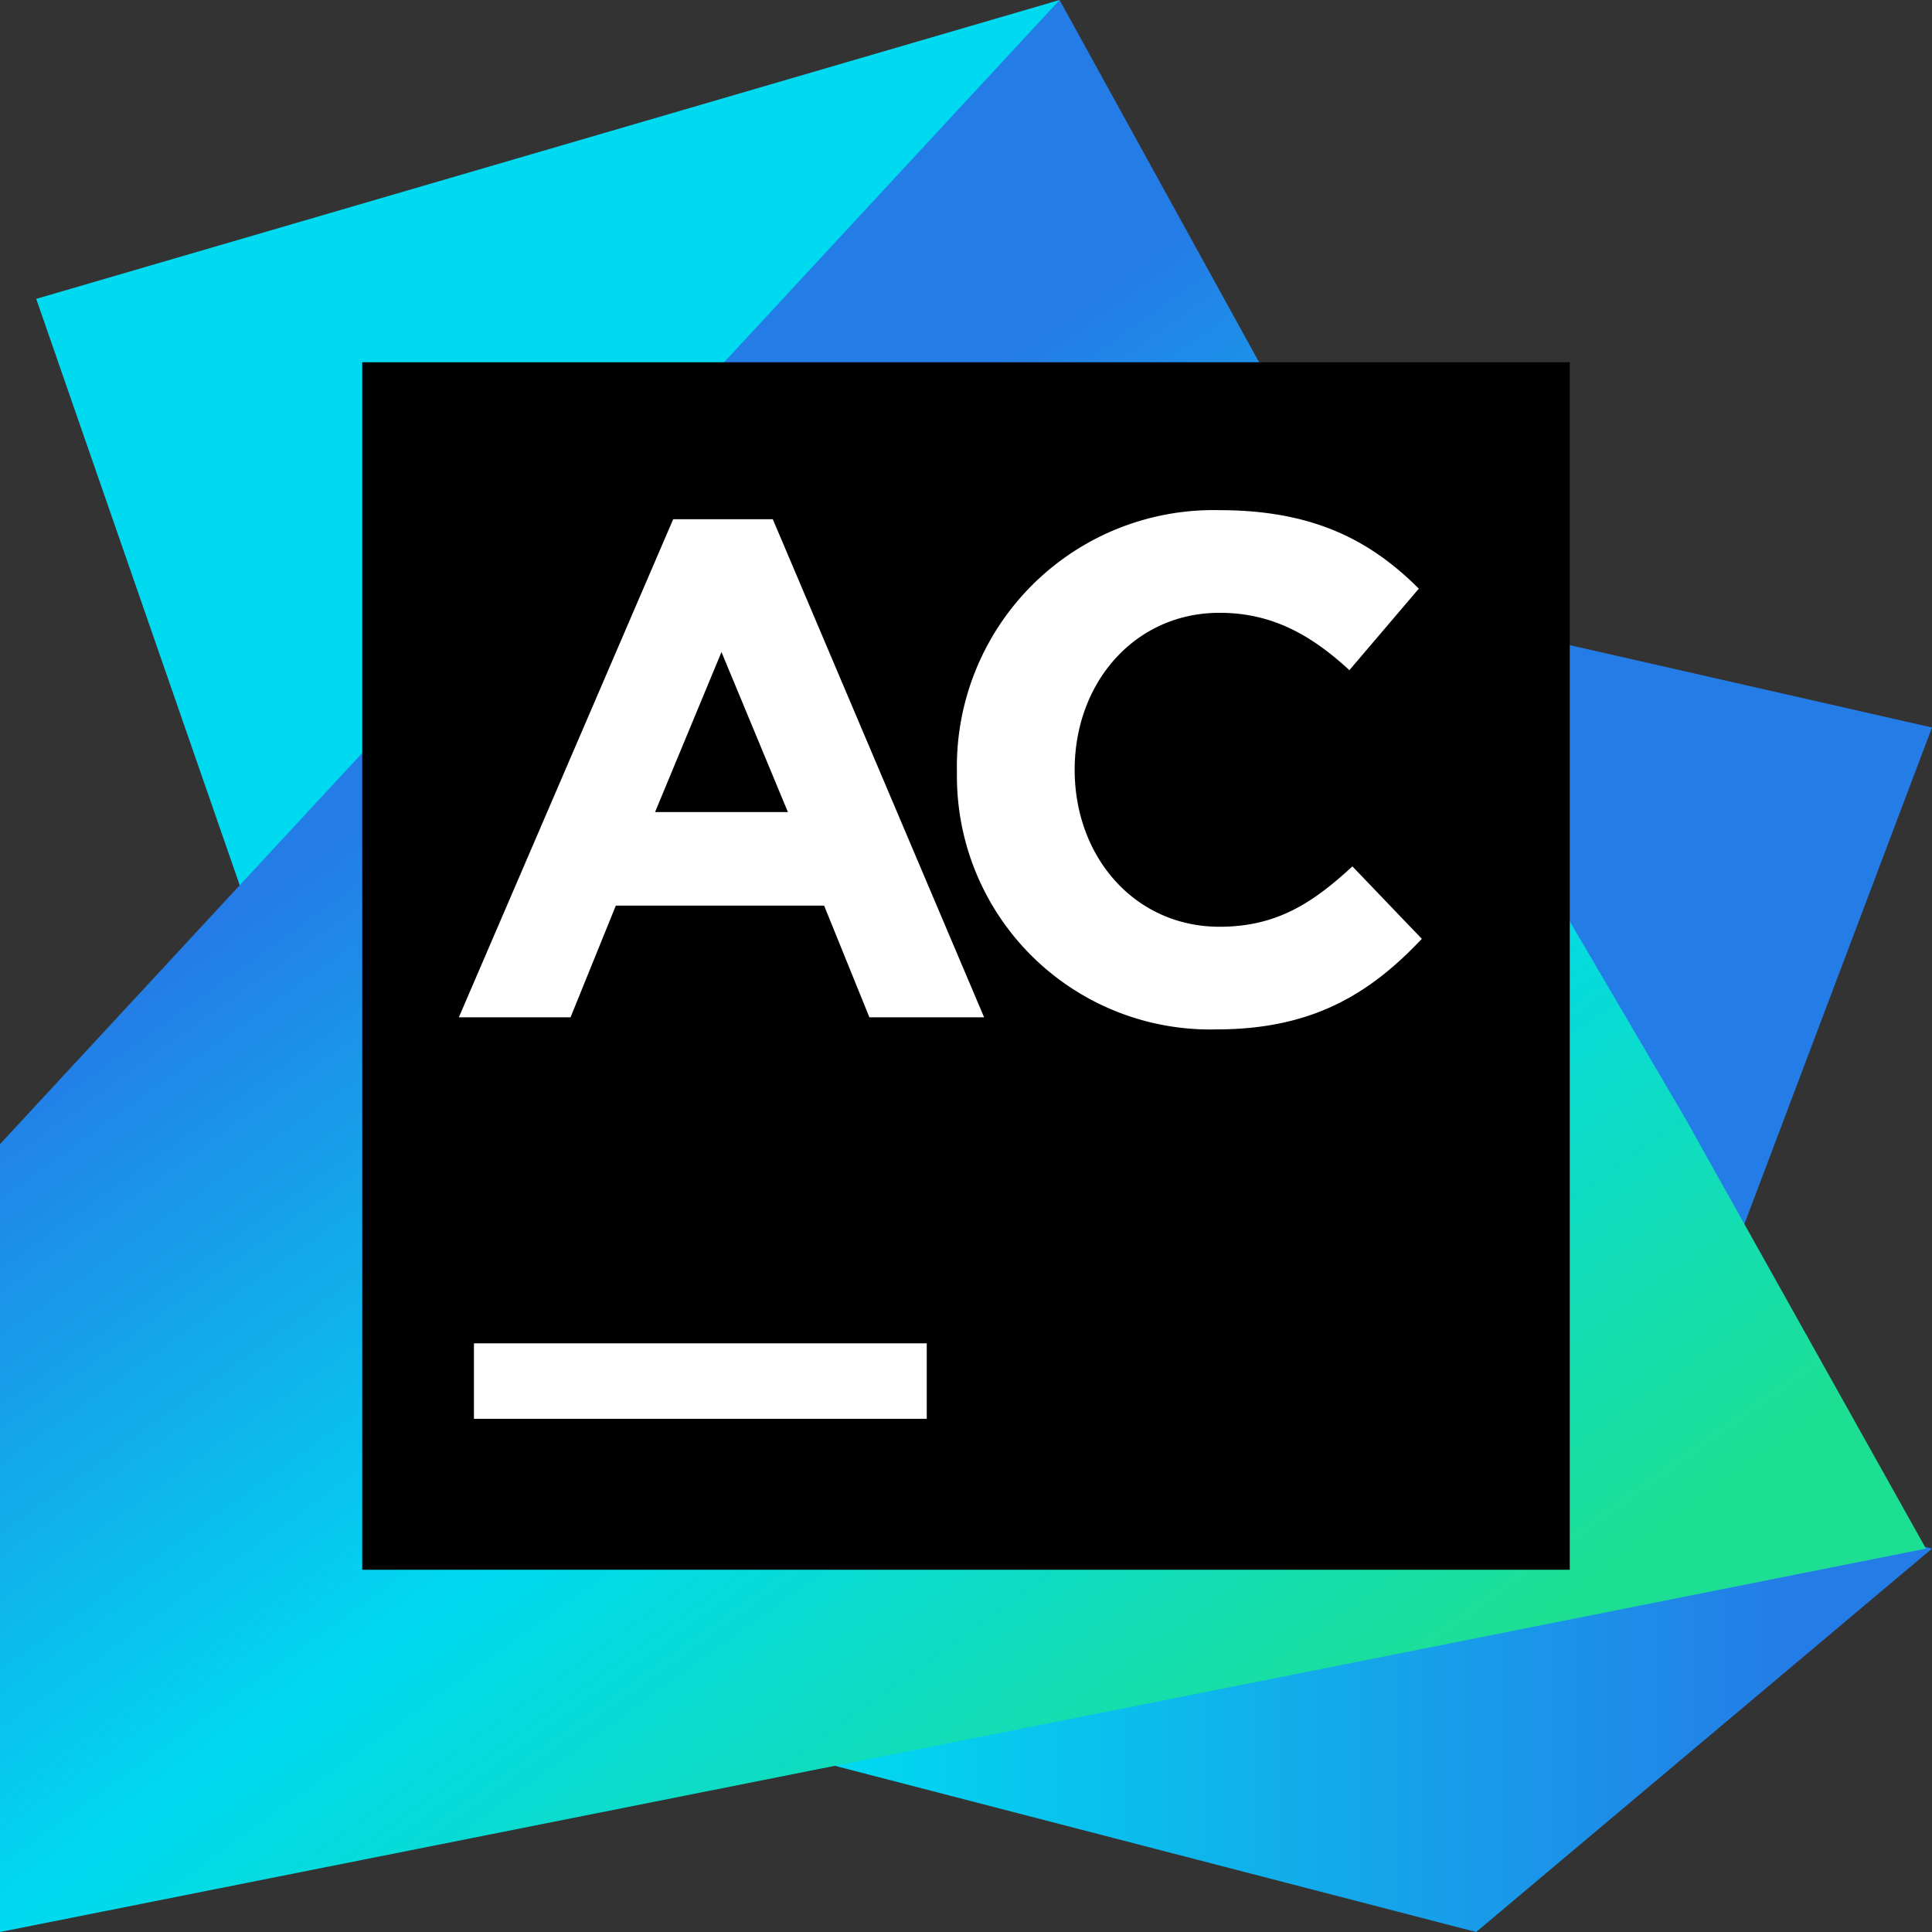
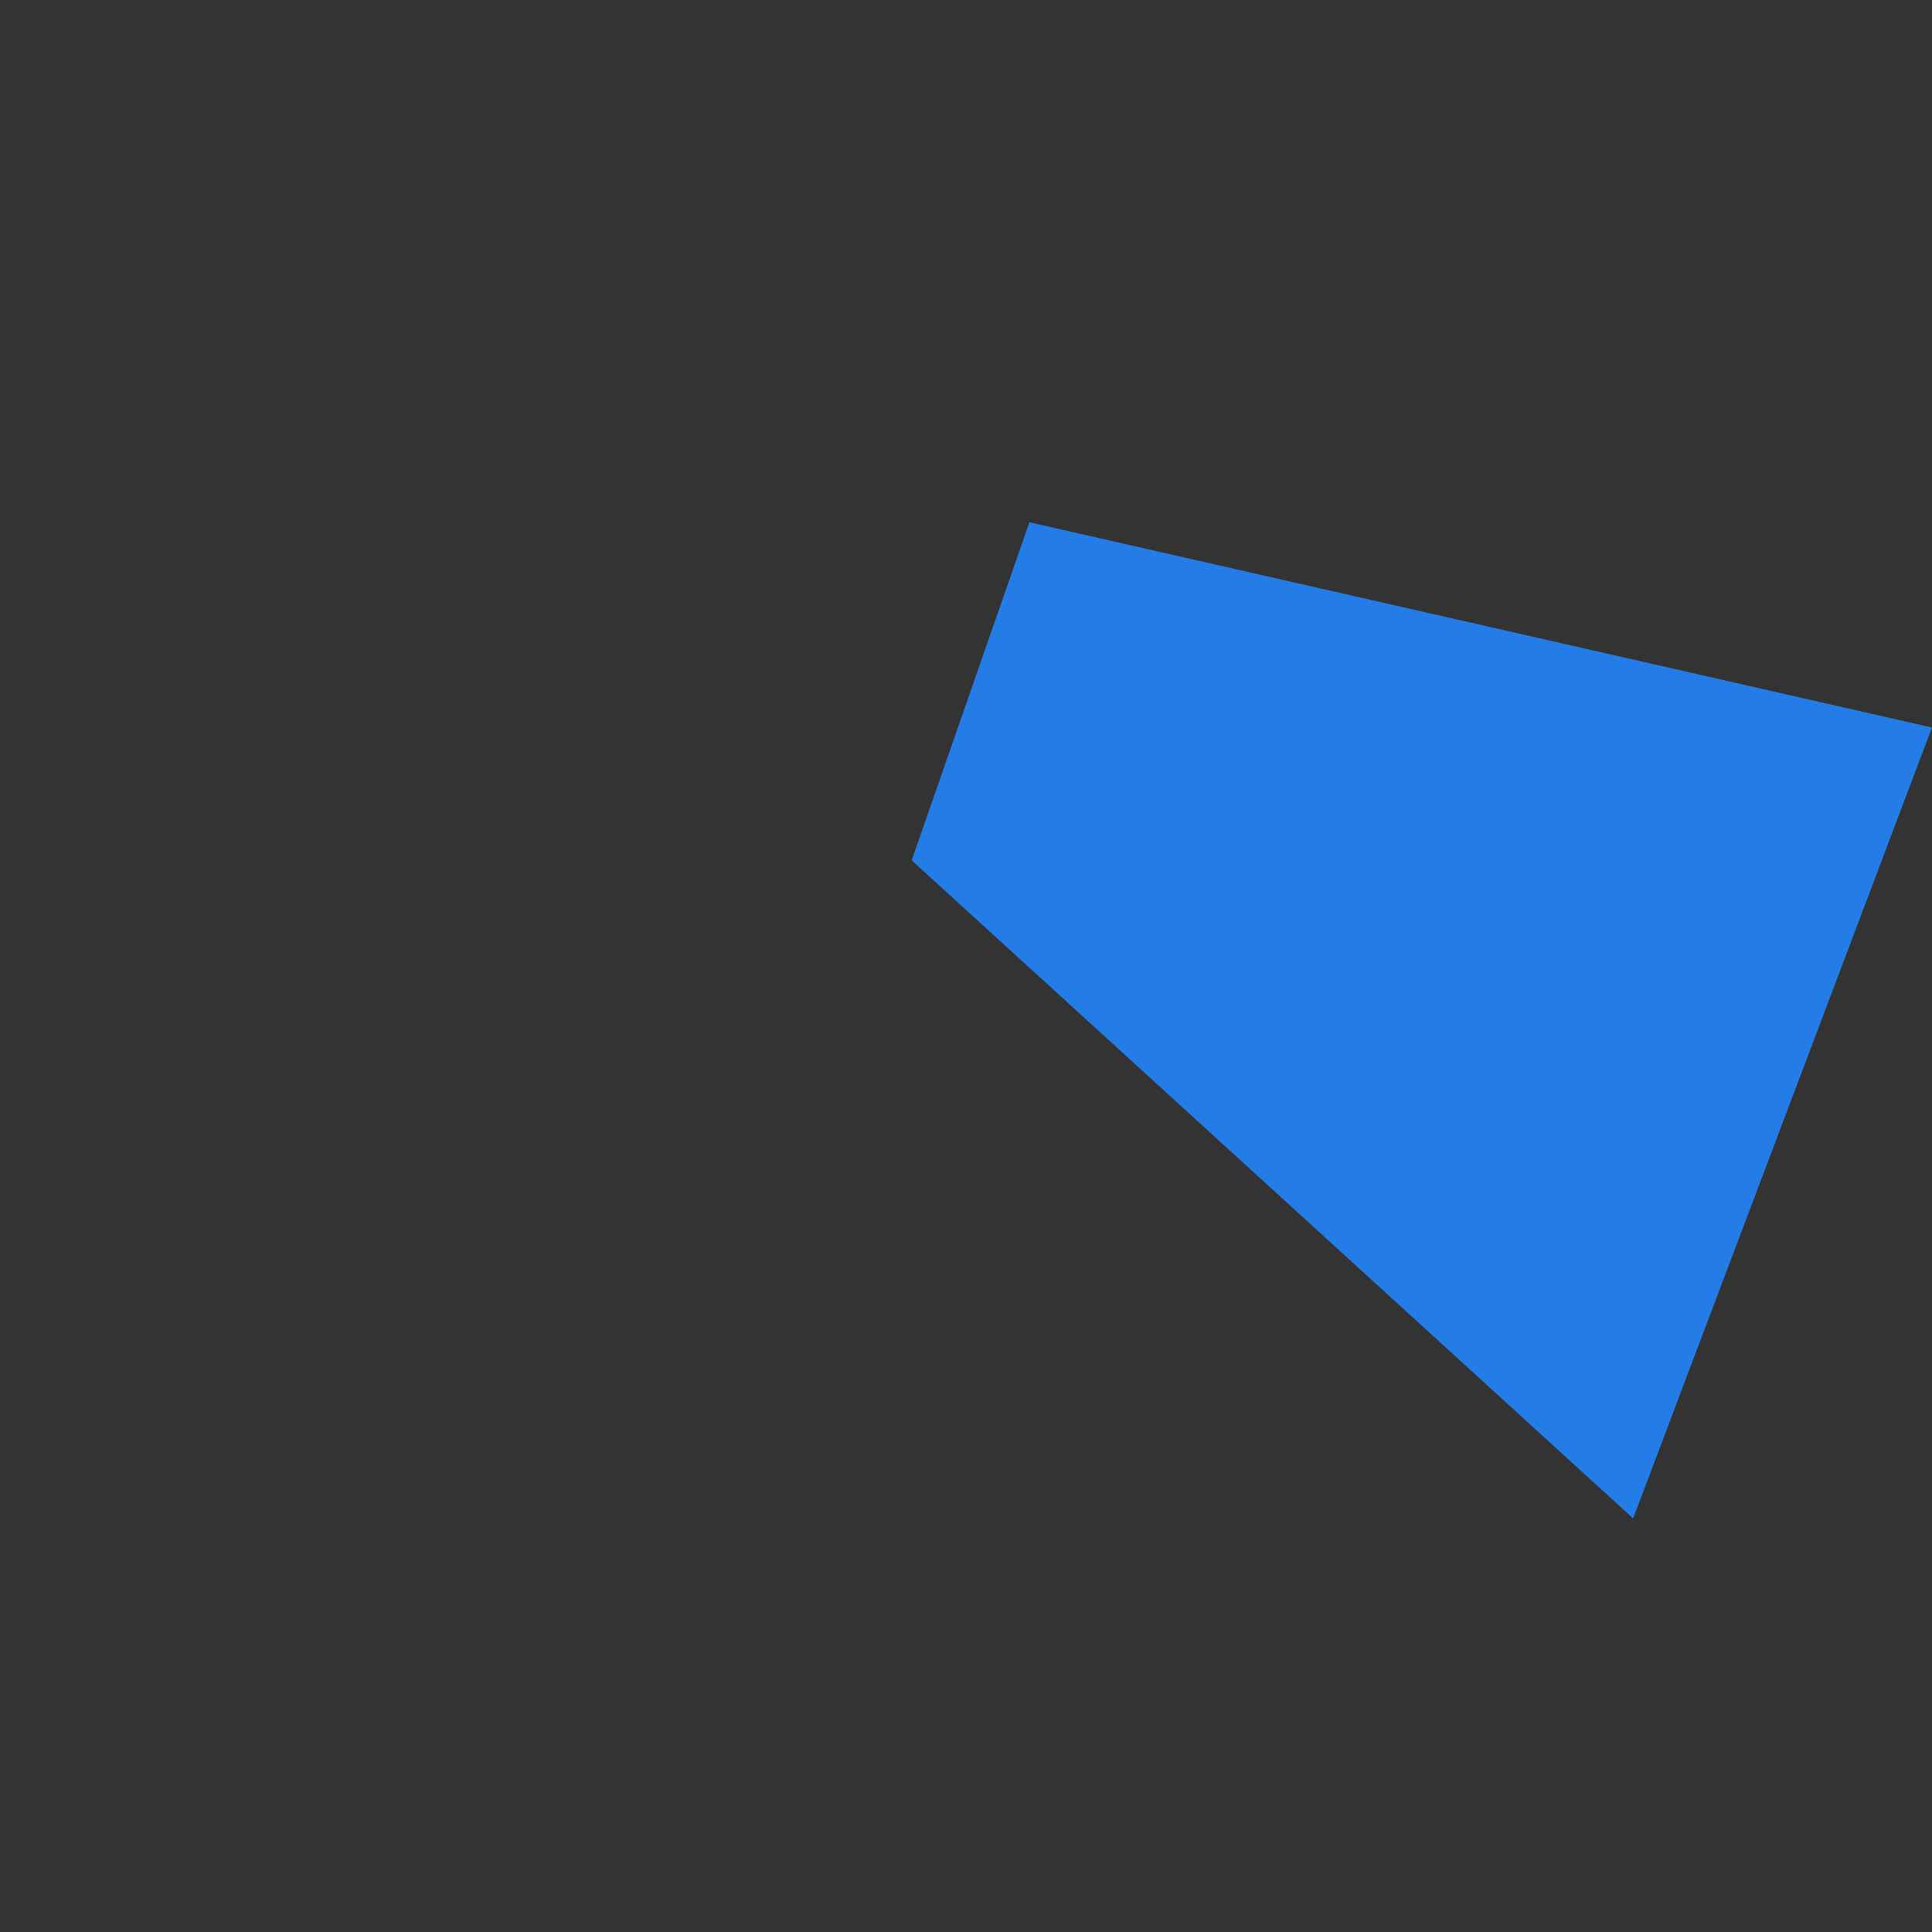
<svg xmlns="http://www.w3.org/2000/svg" width="2500" height="2500" viewBox="0 0 256 256" preserveAspectRatio="xMidYMid">
  <rect x="0" y="0" width="256" height="256" fill="#333333" stroke="none" />
  <defs>
    <linearGradient x1=".111%" y1="50%" y2="50%" id="a">
      <stop stop-color="#00DAF0" offset="19%" />
      <stop stop-color="#247CE6" offset="90%" />
    </linearGradient>
    <linearGradient x1="233%" y1="-68066%" x2="7023%" y2="-68066%" id="b">
      <stop stop-color="#00DAF0" offset="19%" />
      <stop stop-color="#247CE6" offset="90%" />
    </linearGradient>
    <linearGradient x1="65.729%" y1="103.172%" x2="16.027%" y2="34.031%" id="c">
      <stop stop-color="#1DDF93" offset="9%" />
      <stop stop-color="#00DAF0" offset="48%" />
      <stop stop-color="#247CE6" offset="90%" />
    </linearGradient>
  </defs>
  <path fill="#247CE6" d="M216.4 201.2L256 96.4 136.4 69.2 120.8 114z" />
-   <path fill="url(#a)" d="M256 205.2L195.6 256 75.2 224.8l32.4-58.4z" />
-   <path fill="url(#b)" d="M35.2 127.2L4.8 39.6 140.4 0l-10.8 113.6z" />
-   <path fill="url(#c)" d="M223.2 148l-38-64.8.8-.4L140.4 0 0 151.6V256l255.2-50.8z" />
-   <path d="M48 48h160v160H48z" />
-   <path d="M62.8 178h60v10h-60v-10zM89.2 68.8h13.2l28 66h-15.2l-6-14.8H81.6l-6 14.8H60.8l28.4-66zm15.2 38.8l-8.8-21.2-8.8 21.2h17.6zm22.4-5.2a34 34 0 0 1 34.8-34.8c12.4 0 20 4 26.4 10.4l-9.2 10.8c-5.2-4.8-10.4-7.6-17.2-7.6-11.2 0-19.2 9.2-19.2 20.8 0 11.6 8 20.8 19.2 20.8 7.6 0 12.4-3.2 17.6-8l9.2 9.6c-6.8 7.2-14.4 12-27.2 12a33.56 33.56 0 0 1-34.4-34z" fill="#FFF" />
</svg>